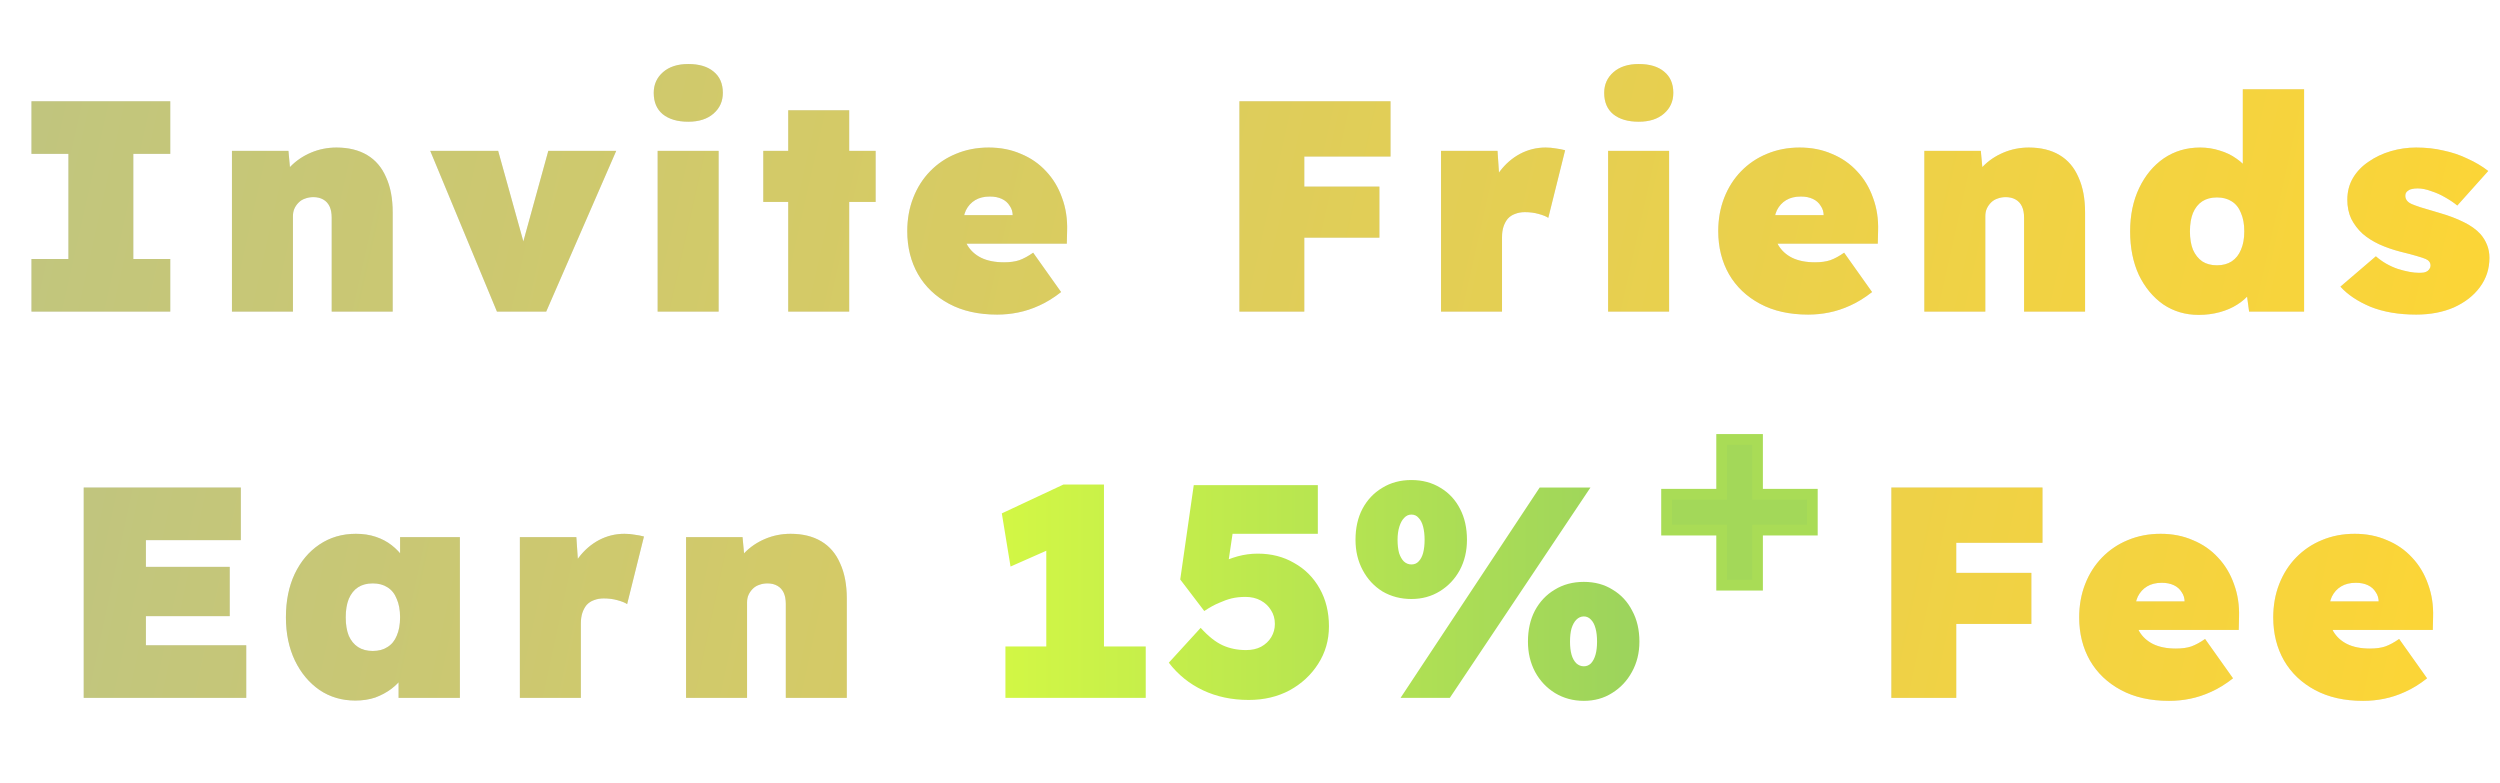
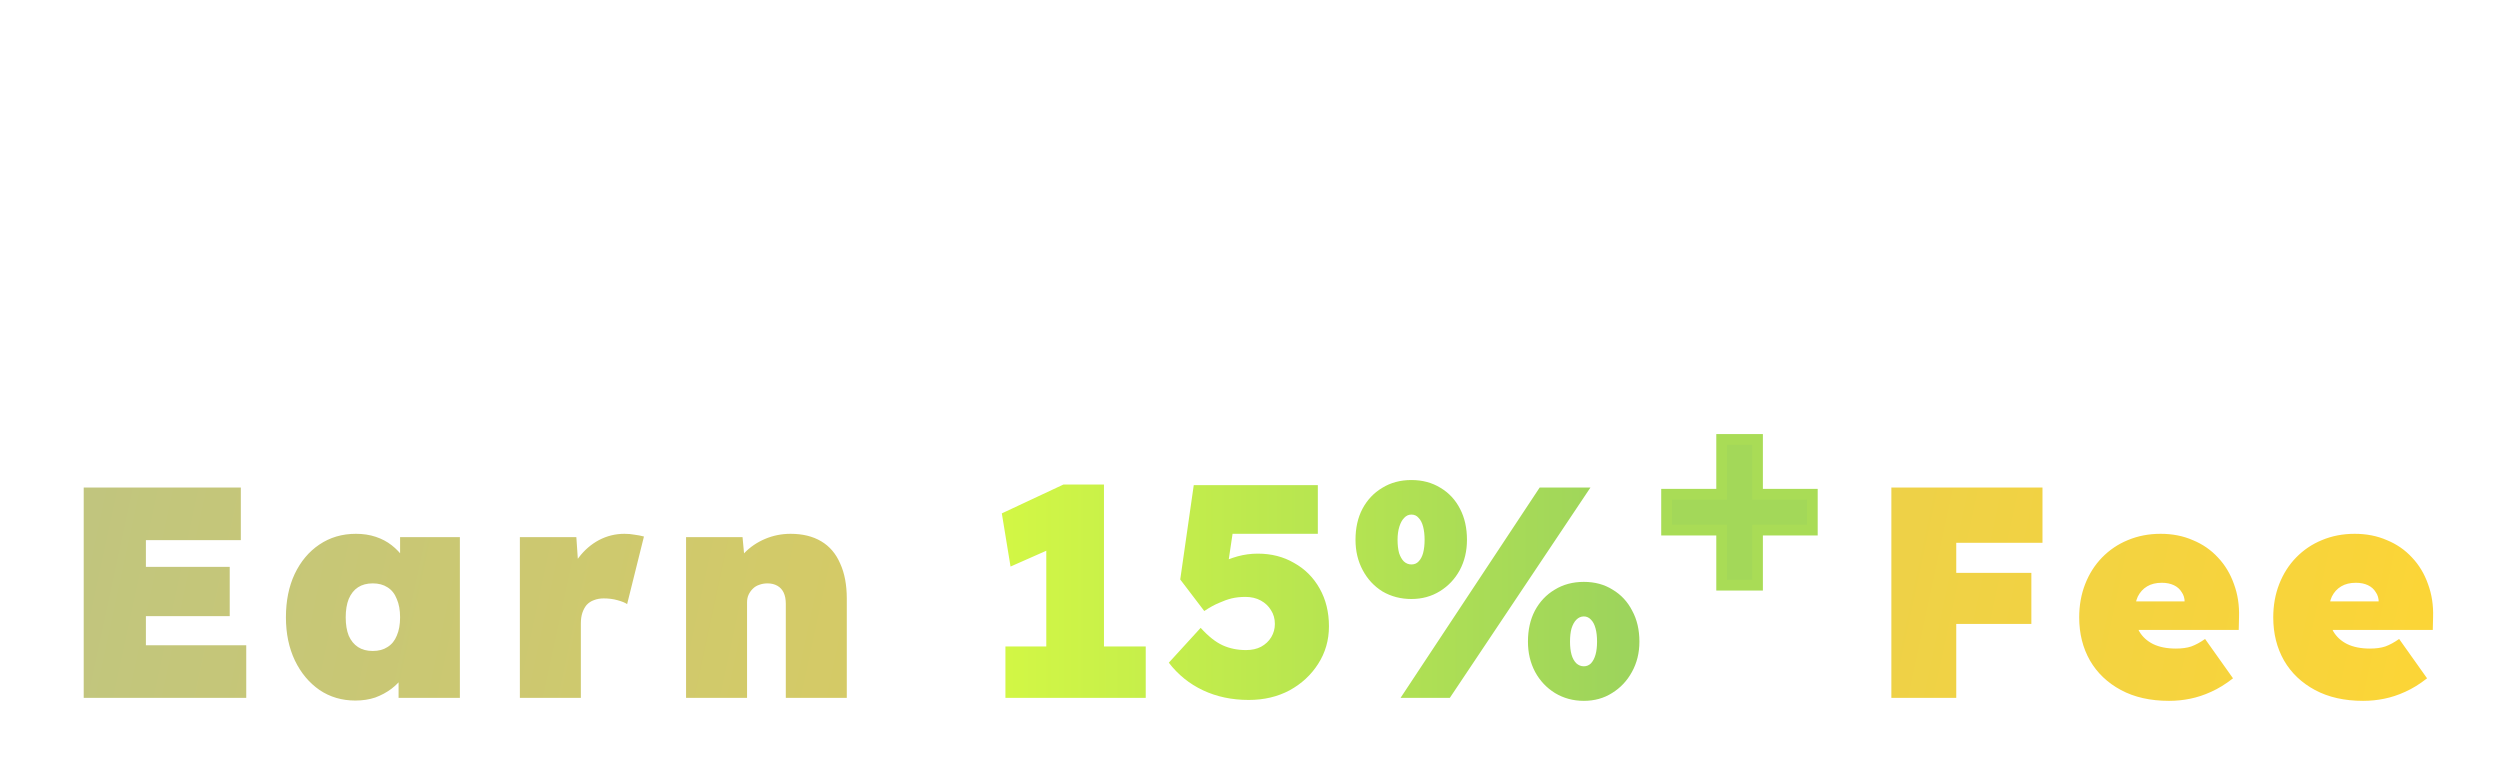
<svg xmlns="http://www.w3.org/2000/svg" width="233" height="73" viewBox="0 0 233 73" fill="none">
  <path d="M160.958 40.955H160.458V41.455V46.063H155.825H155.325V46.563V48.906V49.406H155.825H160.458V54.039V54.539H160.958H163.301H163.801V54.039V49.406H168.409H168.909V48.906V46.563V46.063H168.409H163.801V41.455V40.955H163.301H160.958Z" fill="#A3D859" stroke="#A9DC56" />
-   <path d="M7.802 65.039V45.439H22.446V50.339H13.598V60.139H22.95V65.039H7.802ZM10.686 57.423V52.831H21.41V57.423H10.686ZM33.116 65.291C31.866 65.291 30.755 64.964 29.784 64.311C28.814 63.639 28.048 62.724 27.488 61.567C26.928 60.391 26.648 59.047 26.648 57.535C26.648 56.004 26.919 54.66 27.46 53.503C28.02 52.327 28.786 51.412 29.756 50.759C30.746 50.087 31.884 49.751 33.172 49.751C33.844 49.751 34.46 49.844 35.02 50.031C35.58 50.218 36.075 50.479 36.504 50.815C36.934 51.151 37.307 51.543 37.624 51.991C37.942 52.42 38.212 52.887 38.436 53.391L37.288 53.363V50.059H42.86V65.039H37.148V61.371L38.408 61.483C38.222 62.024 37.96 62.528 37.624 62.995C37.307 63.462 36.924 63.863 36.476 64.199C36.028 64.535 35.524 64.806 34.964 65.011C34.404 65.198 33.788 65.291 33.116 65.291ZM34.74 60.671C35.282 60.671 35.739 60.55 36.112 60.307C36.504 60.064 36.794 59.71 36.98 59.243C37.186 58.776 37.288 58.207 37.288 57.535C37.288 56.863 37.186 56.294 36.98 55.827C36.794 55.342 36.504 54.978 36.112 54.735C35.739 54.492 35.282 54.371 34.74 54.371C34.199 54.371 33.742 54.492 33.368 54.735C32.995 54.978 32.706 55.342 32.5 55.827C32.314 56.294 32.22 56.863 32.22 57.535C32.22 58.207 32.314 58.776 32.5 59.243C32.706 59.71 32.995 60.064 33.368 60.307C33.742 60.55 34.199 60.671 34.74 60.671ZM48.452 65.039V50.059H53.716L54.052 55.043L52.792 54.259C53.035 53.4 53.418 52.635 53.94 51.963C54.463 51.272 55.088 50.731 55.816 50.339C56.563 49.947 57.356 49.751 58.196 49.751C58.532 49.751 58.85 49.779 59.148 49.835C59.447 49.872 59.736 49.928 60.016 50.003L58.448 56.303C58.262 56.172 57.963 56.051 57.552 55.939C57.16 55.827 56.731 55.771 56.264 55.771C55.928 55.771 55.62 55.827 55.34 55.939C55.079 56.032 54.855 56.182 54.668 56.387C54.5 56.592 54.37 56.835 54.276 57.115C54.183 57.395 54.136 57.722 54.136 58.095V65.039H48.452ZM63.941 65.039V50.059H69.205L69.485 53.083L68.281 53.419C68.486 52.71 68.85 52.084 69.373 51.543C69.914 50.983 70.558 50.544 71.305 50.227C72.052 49.91 72.845 49.751 73.685 49.751C74.805 49.751 75.757 49.984 76.541 50.451C77.325 50.918 77.913 51.608 78.305 52.523C78.716 53.419 78.921 54.511 78.921 55.799V65.039H73.237V56.275C73.237 55.864 73.172 55.519 73.041 55.239C72.91 54.959 72.714 54.744 72.453 54.595C72.192 54.446 71.884 54.371 71.529 54.371C71.249 54.371 70.988 54.418 70.745 54.511C70.521 54.586 70.325 54.707 70.157 54.875C69.989 55.043 69.858 55.23 69.765 55.435C69.672 55.64 69.625 55.874 69.625 56.135V65.039H66.797C66.088 65.039 65.49 65.039 65.005 65.039C64.538 65.039 64.184 65.039 63.941 65.039ZM176.275 65.039V45.439H182.323V65.039H176.275ZM179.159 58.151V53.391H189.323V58.151H179.159ZM179.159 50.591V45.439H190.359V50.591H179.159ZM202.153 65.319C200.417 65.319 198.924 64.983 197.673 64.311C196.422 63.639 195.461 62.724 194.789 61.567C194.117 60.391 193.781 59.047 193.781 57.535C193.781 56.415 193.968 55.379 194.341 54.427C194.714 53.475 195.237 52.654 195.909 51.963C196.6 51.254 197.402 50.712 198.317 50.339C199.25 49.947 200.268 49.751 201.369 49.751C202.47 49.751 203.469 49.947 204.365 50.339C205.28 50.712 206.064 51.254 206.717 51.963C207.37 52.654 207.865 53.475 208.201 54.427C208.556 55.379 208.714 56.415 208.677 57.535L208.649 58.711H196.917L196.273 56.051H204.141L203.609 56.611V56.107C203.609 55.752 203.516 55.444 203.329 55.183C203.161 54.903 202.918 54.688 202.601 54.539C202.284 54.39 201.91 54.315 201.481 54.315C200.94 54.315 200.482 54.427 200.109 54.651C199.736 54.875 199.446 55.192 199.241 55.603C199.054 56.014 198.961 56.508 198.961 57.087C198.961 57.759 199.101 58.347 199.381 58.851C199.68 59.355 200.109 59.747 200.669 60.027C201.248 60.307 201.957 60.447 202.797 60.447C203.357 60.447 203.833 60.382 204.225 60.251C204.636 60.102 205.065 59.868 205.513 59.551L208.117 63.219C207.426 63.76 206.745 64.18 206.073 64.479C205.42 64.778 204.766 64.992 204.113 65.123C203.478 65.254 202.825 65.319 202.153 65.319ZM220.239 65.319C218.503 65.319 217.01 64.983 215.759 64.311C214.509 63.639 213.547 62.724 212.875 61.567C212.203 60.391 211.867 59.047 211.867 57.535C211.867 56.415 212.054 55.379 212.427 54.427C212.801 53.475 213.323 52.654 213.995 51.963C214.686 51.254 215.489 50.712 216.403 50.339C217.337 49.947 218.354 49.751 219.455 49.751C220.557 49.751 221.555 49.947 222.451 50.339C223.366 50.712 224.15 51.254 224.803 51.963C225.457 52.654 225.951 53.475 226.287 54.427C226.642 55.379 226.801 56.415 226.763 57.535L226.735 58.711H215.003L214.359 56.051H222.227L221.695 56.611V56.107C221.695 55.752 221.602 55.444 221.415 55.183C221.247 54.903 221.005 54.688 220.687 54.539C220.37 54.39 219.997 54.315 219.567 54.315C219.026 54.315 218.569 54.427 218.195 54.651C217.822 54.875 217.533 55.192 217.327 55.603C217.141 56.014 217.047 56.508 217.047 57.087C217.047 57.759 217.187 58.347 217.467 58.851C217.766 59.355 218.195 59.747 218.755 60.027C219.334 60.307 220.043 60.447 220.883 60.447C221.443 60.447 221.919 60.382 222.311 60.251C222.722 60.102 223.151 59.868 223.599 59.551L226.203 63.219C225.513 63.76 224.831 64.18 224.159 64.479C223.506 64.778 222.853 64.992 222.199 65.123C221.565 65.254 220.911 65.319 220.239 65.319Z" fill="#E4E7EC" />
  <path d="M7.802 65.039V45.439H22.446V50.339H13.598V60.139H22.95V65.039H7.802ZM10.686 57.423V52.831H21.41V57.423H10.686ZM33.116 65.291C31.866 65.291 30.755 64.964 29.784 64.311C28.814 63.639 28.048 62.724 27.488 61.567C26.928 60.391 26.648 59.047 26.648 57.535C26.648 56.004 26.919 54.66 27.46 53.503C28.02 52.327 28.786 51.412 29.756 50.759C30.746 50.087 31.884 49.751 33.172 49.751C33.844 49.751 34.46 49.844 35.02 50.031C35.58 50.218 36.075 50.479 36.504 50.815C36.934 51.151 37.307 51.543 37.624 51.991C37.942 52.42 38.212 52.887 38.436 53.391L37.288 53.363V50.059H42.86V65.039H37.148V61.371L38.408 61.483C38.222 62.024 37.96 62.528 37.624 62.995C37.307 63.462 36.924 63.863 36.476 64.199C36.028 64.535 35.524 64.806 34.964 65.011C34.404 65.198 33.788 65.291 33.116 65.291ZM34.74 60.671C35.282 60.671 35.739 60.55 36.112 60.307C36.504 60.064 36.794 59.71 36.98 59.243C37.186 58.776 37.288 58.207 37.288 57.535C37.288 56.863 37.186 56.294 36.98 55.827C36.794 55.342 36.504 54.978 36.112 54.735C35.739 54.492 35.282 54.371 34.74 54.371C34.199 54.371 33.742 54.492 33.368 54.735C32.995 54.978 32.706 55.342 32.5 55.827C32.314 56.294 32.22 56.863 32.22 57.535C32.22 58.207 32.314 58.776 32.5 59.243C32.706 59.71 32.995 60.064 33.368 60.307C33.742 60.55 34.199 60.671 34.74 60.671ZM48.452 65.039V50.059H53.716L54.052 55.043L52.792 54.259C53.035 53.4 53.418 52.635 53.94 51.963C54.463 51.272 55.088 50.731 55.816 50.339C56.563 49.947 57.356 49.751 58.196 49.751C58.532 49.751 58.85 49.779 59.148 49.835C59.447 49.872 59.736 49.928 60.016 50.003L58.448 56.303C58.262 56.172 57.963 56.051 57.552 55.939C57.16 55.827 56.731 55.771 56.264 55.771C55.928 55.771 55.62 55.827 55.34 55.939C55.079 56.032 54.855 56.182 54.668 56.387C54.5 56.592 54.37 56.835 54.276 57.115C54.183 57.395 54.136 57.722 54.136 58.095V65.039H48.452ZM63.941 65.039V50.059H69.205L69.485 53.083L68.281 53.419C68.486 52.71 68.85 52.084 69.373 51.543C69.914 50.983 70.558 50.544 71.305 50.227C72.052 49.91 72.845 49.751 73.685 49.751C74.805 49.751 75.757 49.984 76.541 50.451C77.325 50.918 77.913 51.608 78.305 52.523C78.716 53.419 78.921 54.511 78.921 55.799V65.039H73.237V56.275C73.237 55.864 73.172 55.519 73.041 55.239C72.91 54.959 72.714 54.744 72.453 54.595C72.192 54.446 71.884 54.371 71.529 54.371C71.249 54.371 70.988 54.418 70.745 54.511C70.521 54.586 70.325 54.707 70.157 54.875C69.989 55.043 69.858 55.23 69.765 55.435C69.672 55.64 69.625 55.874 69.625 56.135V65.039H66.797C66.088 65.039 65.49 65.039 65.005 65.039C64.538 65.039 64.184 65.039 63.941 65.039ZM176.275 65.039V45.439H182.323V65.039H176.275ZM179.159 58.151V53.391H189.323V58.151H179.159ZM179.159 50.591V45.439H190.359V50.591H179.159ZM202.153 65.319C200.417 65.319 198.924 64.983 197.673 64.311C196.422 63.639 195.461 62.724 194.789 61.567C194.117 60.391 193.781 59.047 193.781 57.535C193.781 56.415 193.968 55.379 194.341 54.427C194.714 53.475 195.237 52.654 195.909 51.963C196.6 51.254 197.402 50.712 198.317 50.339C199.25 49.947 200.268 49.751 201.369 49.751C202.47 49.751 203.469 49.947 204.365 50.339C205.28 50.712 206.064 51.254 206.717 51.963C207.37 52.654 207.865 53.475 208.201 54.427C208.556 55.379 208.714 56.415 208.677 57.535L208.649 58.711H196.917L196.273 56.051H204.141L203.609 56.611V56.107C203.609 55.752 203.516 55.444 203.329 55.183C203.161 54.903 202.918 54.688 202.601 54.539C202.284 54.39 201.91 54.315 201.481 54.315C200.94 54.315 200.482 54.427 200.109 54.651C199.736 54.875 199.446 55.192 199.241 55.603C199.054 56.014 198.961 56.508 198.961 57.087C198.961 57.759 199.101 58.347 199.381 58.851C199.68 59.355 200.109 59.747 200.669 60.027C201.248 60.307 201.957 60.447 202.797 60.447C203.357 60.447 203.833 60.382 204.225 60.251C204.636 60.102 205.065 59.868 205.513 59.551L208.117 63.219C207.426 63.76 206.745 64.18 206.073 64.479C205.42 64.778 204.766 64.992 204.113 65.123C203.478 65.254 202.825 65.319 202.153 65.319ZM220.239 65.319C218.503 65.319 217.01 64.983 215.759 64.311C214.509 63.639 213.547 62.724 212.875 61.567C212.203 60.391 211.867 59.047 211.867 57.535C211.867 56.415 212.054 55.379 212.427 54.427C212.801 53.475 213.323 52.654 213.995 51.963C214.686 51.254 215.489 50.712 216.403 50.339C217.337 49.947 218.354 49.751 219.455 49.751C220.557 49.751 221.555 49.947 222.451 50.339C223.366 50.712 224.15 51.254 224.803 51.963C225.457 52.654 225.951 53.475 226.287 54.427C226.642 55.379 226.801 56.415 226.763 57.535L226.735 58.711H215.003L214.359 56.051H222.227L221.695 56.611V56.107C221.695 55.752 221.602 55.444 221.415 55.183C221.247 54.903 221.005 54.688 220.687 54.539C220.37 54.39 219.997 54.315 219.567 54.315C219.026 54.315 218.569 54.427 218.195 54.651C217.822 54.875 217.533 55.192 217.327 55.603C217.141 56.014 217.047 56.508 217.047 57.087C217.047 57.759 217.187 58.347 217.467 58.851C217.766 59.355 218.195 59.747 218.755 60.027C219.334 60.307 220.043 60.447 220.883 60.447C221.443 60.447 221.919 60.382 222.311 60.251C222.722 60.102 223.151 59.868 223.599 59.551L226.203 63.219C225.513 63.76 224.831 64.18 224.159 64.479C223.506 64.778 222.853 64.992 222.199 65.123C221.565 65.254 220.911 65.319 220.239 65.319Z" fill="url(#paint0_linear_4531_30420)" />
  <path d="M97.514 63.667V47.763L98.55 50.871L94.182 52.803L93.37 47.847L99.11 45.159H102.89V63.667H97.514ZM93.706 65.039V60.251H106.782V65.039H93.706ZM116.382 65.235C114.814 65.235 113.396 64.936 112.126 64.339C110.857 63.742 109.793 62.883 108.934 61.763L111.902 58.515C112.612 59.299 113.293 59.84 113.946 60.139C114.6 60.438 115.328 60.587 116.13 60.587C116.672 60.587 117.138 60.484 117.53 60.279C117.941 60.055 118.258 59.756 118.482 59.383C118.706 59.01 118.818 58.599 118.818 58.151C118.818 57.666 118.697 57.236 118.454 56.863C118.23 56.49 117.913 56.191 117.502 55.967C117.092 55.743 116.616 55.631 116.074 55.631C115.608 55.631 115.178 55.678 114.786 55.771C114.413 55.864 114.021 56.004 113.61 56.191C113.2 56.359 112.742 56.611 112.238 56.947L109.998 54.007L111.258 45.215H122.822V49.751H113.666L115.178 47.707L114.254 53.923L112.154 53.447C112.584 53.092 113.069 52.784 113.61 52.523C114.17 52.243 114.749 52.019 115.346 51.851C115.962 51.683 116.588 51.599 117.222 51.599C118.492 51.599 119.621 51.888 120.61 52.467C121.618 53.027 122.412 53.82 122.99 54.847C123.569 55.874 123.858 57.05 123.858 58.375C123.858 59.663 123.522 60.83 122.85 61.875C122.197 62.902 121.31 63.723 120.19 64.339C119.07 64.936 117.801 65.235 116.382 65.235ZM130.533 65.039L143.497 45.439H148.229L135.125 65.039H130.533ZM131.541 55.827C130.552 55.827 129.656 55.594 128.853 55.127C128.069 54.642 127.453 53.979 127.005 53.139C126.557 52.299 126.333 51.356 126.333 50.311C126.333 49.21 126.548 48.248 126.977 47.427C127.425 46.587 128.041 45.934 128.825 45.467C129.609 44.982 130.514 44.739 131.541 44.739C132.568 44.739 133.473 44.982 134.257 45.467C135.041 45.934 135.648 46.587 136.077 47.427C136.506 48.248 136.721 49.21 136.721 50.311C136.721 51.356 136.497 52.299 136.049 53.139C135.601 53.96 134.985 54.614 134.201 55.099C133.417 55.584 132.53 55.827 131.541 55.827ZM131.541 52.607C131.821 52.607 132.045 52.514 132.213 52.327C132.4 52.14 132.54 51.879 132.633 51.543C132.726 51.188 132.773 50.778 132.773 50.311C132.773 49.844 132.726 49.434 132.633 49.079C132.54 48.724 132.4 48.454 132.213 48.267C132.045 48.062 131.821 47.959 131.541 47.959C131.28 47.959 131.056 48.062 130.869 48.267C130.682 48.454 130.533 48.724 130.421 49.079C130.309 49.434 130.253 49.844 130.253 50.311C130.253 50.778 130.3 51.188 130.393 51.543C130.505 51.879 130.654 52.14 130.841 52.327C131.046 52.514 131.28 52.607 131.541 52.607ZM147.613 65.319C146.624 65.319 145.728 65.076 144.925 64.591C144.141 64.106 143.525 63.452 143.077 62.631C142.629 61.791 142.405 60.848 142.405 59.803C142.405 58.702 142.62 57.74 143.049 56.919C143.497 56.079 144.113 55.426 144.897 54.959C145.681 54.474 146.586 54.231 147.613 54.231C148.64 54.231 149.536 54.474 150.301 54.959C151.085 55.426 151.692 56.079 152.121 56.919C152.569 57.74 152.793 58.702 152.793 59.803C152.793 60.848 152.56 61.791 152.093 62.631C151.645 63.452 151.029 64.106 150.245 64.591C149.48 65.076 148.602 65.319 147.613 65.319ZM147.613 62.099C147.874 62.099 148.098 62.006 148.285 61.819C148.472 61.614 148.612 61.343 148.705 61.007C148.798 60.671 148.845 60.27 148.845 59.803C148.845 59.318 148.798 58.907 148.705 58.571C148.612 58.216 148.472 57.946 148.285 57.759C148.098 57.554 147.874 57.451 147.613 57.451C147.352 57.451 147.118 57.554 146.913 57.759C146.726 57.946 146.577 58.216 146.465 58.571C146.372 58.907 146.325 59.318 146.325 59.803C146.325 60.27 146.372 60.671 146.465 61.007C146.558 61.343 146.708 61.614 146.913 61.819C147.118 62.006 147.352 62.099 147.613 62.099Z" fill="url(#paint1_linear_4531_30420)" />
-   <path d="M2.933 29.039V24.139H6.377V14.339H2.933V9.439H15.869V14.339H12.425V24.139H15.869V29.039H2.933ZM21.618 29.039V14.059H26.882L27.162 17.083L25.958 17.419C26.163 16.71 26.527 16.084 27.05 15.543C27.591 14.983 28.235 14.544 28.982 14.227C29.729 13.91 30.522 13.751 31.362 13.751C32.482 13.751 33.434 13.984 34.218 14.451C35.002 14.918 35.59 15.608 35.982 16.523C36.393 17.419 36.598 18.511 36.598 19.799V29.039H30.914V20.275C30.914 19.864 30.849 19.519 30.718 19.239C30.587 18.959 30.391 18.744 30.13 18.595C29.869 18.446 29.561 18.371 29.206 18.371C28.926 18.371 28.665 18.418 28.422 18.511C28.198 18.586 28.002 18.707 27.834 18.875C27.666 19.043 27.535 19.23 27.442 19.435C27.349 19.64 27.302 19.874 27.302 20.135V29.039H24.474C23.765 29.039 23.167 29.039 22.682 29.039C22.215 29.039 21.861 29.039 21.618 29.039ZM46.315 29.039L40.099 14.059H46.427L49.535 25.231H48.023L51.103 14.059H57.431L50.907 29.039H46.315ZM61.292 29.039V14.059H66.976V29.039H61.292ZM64.148 11.343C63.14 11.343 62.347 11.11 61.768 10.643C61.208 10.176 60.928 9.514 60.928 8.655C60.928 7.871 61.218 7.227 61.796 6.723C62.375 6.219 63.159 5.967 64.148 5.967C65.156 5.967 65.94 6.2 66.5 6.667C67.079 7.134 67.368 7.796 67.368 8.655C67.368 9.439 67.079 10.083 66.5 10.587C65.922 11.091 65.138 11.343 64.148 11.343ZM73.462 29.039V10.279H79.145V29.039H73.462ZM71.138 18.819V14.059H81.609V18.819H71.138ZM92.93 29.319C91.194 29.319 89.701 28.983 88.45 28.311C87.199 27.639 86.238 26.724 85.566 25.567C84.894 24.391 84.558 23.047 84.558 21.535C84.558 20.415 84.745 19.379 85.118 18.427C85.491 17.475 86.014 16.654 86.686 15.963C87.376 15.254 88.179 14.712 89.094 14.339C90.027 13.947 91.044 13.751 92.146 13.751C93.247 13.751 94.246 13.947 95.142 14.339C96.056 14.712 96.841 15.254 97.494 15.963C98.147 16.654 98.642 17.475 98.978 18.427C99.332 19.379 99.491 20.415 99.454 21.535L99.426 22.711H87.694L87.05 20.051H94.918L94.386 20.611V20.107C94.386 19.752 94.293 19.444 94.106 19.183C93.938 18.903 93.695 18.688 93.378 18.539C93.061 18.39 92.687 18.315 92.258 18.315C91.716 18.315 91.259 18.427 90.886 18.651C90.513 18.875 90.223 19.192 90.018 19.603C89.831 20.014 89.738 20.508 89.738 21.087C89.738 21.759 89.878 22.347 90.158 22.851C90.457 23.355 90.886 23.747 91.446 24.027C92.025 24.307 92.734 24.447 93.574 24.447C94.134 24.447 94.61 24.382 95.002 24.251C95.412 24.102 95.842 23.868 96.29 23.551L98.894 27.219C98.203 27.76 97.522 28.18 96.85 28.479C96.197 28.778 95.543 28.992 94.89 29.123C94.255 29.254 93.602 29.319 92.93 29.319ZM115.513 29.039V9.439H121.561V29.039H115.513ZM118.397 22.151V17.391H128.561V22.151H118.397ZM118.397 14.591V9.439H129.597V14.591H118.397ZM134.304 29.039V14.059H139.568L139.904 19.043L138.644 18.259C138.886 17.4 139.269 16.635 139.792 15.963C140.314 15.272 140.94 14.731 141.668 14.339C142.414 13.947 143.208 13.751 144.048 13.751C144.384 13.751 144.701 13.779 145 13.835C145.298 13.872 145.588 13.928 145.868 14.003L144.3 20.303C144.113 20.172 143.814 20.051 143.404 19.939C143.012 19.827 142.582 19.771 142.116 19.771C141.78 19.771 141.472 19.827 141.192 19.939C140.93 20.032 140.706 20.182 140.52 20.387C140.352 20.592 140.221 20.835 140.128 21.115C140.034 21.395 139.988 21.722 139.988 22.095V29.039H134.304ZM149.876 29.039V14.059H155.56V29.039H149.876ZM152.732 11.343C151.724 11.343 150.931 11.11 150.352 10.643C149.792 10.176 149.512 9.514 149.512 8.655C149.512 7.871 149.802 7.227 150.38 6.723C150.959 6.219 151.743 5.967 152.732 5.967C153.74 5.967 154.524 6.2 155.084 6.667C155.663 7.134 155.952 7.796 155.952 8.655C155.952 9.439 155.663 10.083 155.084 10.587C154.506 11.091 153.722 11.343 152.732 11.343ZM168.513 29.319C166.777 29.319 165.284 28.983 164.033 28.311C162.783 27.639 161.821 26.724 161.149 25.567C160.477 24.391 160.141 23.047 160.141 21.535C160.141 20.415 160.328 19.379 160.701 18.427C161.075 17.475 161.597 16.654 162.269 15.963C162.96 15.254 163.763 14.712 164.677 14.339C165.611 13.947 166.628 13.751 167.729 13.751C168.831 13.751 169.829 13.947 170.725 14.339C171.64 14.712 172.424 15.254 173.077 15.963C173.731 16.654 174.225 17.475 174.561 18.427C174.916 19.379 175.075 20.415 175.037 21.535L175.009 22.711H163.277L162.633 20.051H170.501L169.969 20.611V20.107C169.969 19.752 169.876 19.444 169.689 19.183C169.521 18.903 169.279 18.688 168.961 18.539C168.644 18.39 168.271 18.315 167.841 18.315C167.3 18.315 166.843 18.427 166.469 18.651C166.096 18.875 165.807 19.192 165.601 19.603C165.415 20.014 165.321 20.508 165.321 21.087C165.321 21.759 165.461 22.347 165.741 22.851C166.04 23.355 166.469 23.747 167.029 24.027C167.608 24.307 168.317 24.447 169.157 24.447C169.717 24.447 170.193 24.382 170.585 24.251C170.996 24.102 171.425 23.868 171.873 23.551L174.477 27.219C173.787 27.76 173.105 28.18 172.433 28.479C171.78 28.778 171.127 28.992 170.473 29.123C169.839 29.254 169.185 29.319 168.513 29.319ZM179.348 29.039V14.059H184.612L184.892 17.083L183.688 17.419C183.893 16.71 184.257 16.084 184.78 15.543C185.321 14.983 185.965 14.544 186.712 14.227C187.458 13.91 188.252 13.751 189.092 13.751C190.212 13.751 191.164 13.984 191.948 14.451C192.732 14.918 193.32 15.608 193.712 16.523C194.122 17.419 194.328 18.511 194.328 19.799V29.039H188.644V20.275C188.644 19.864 188.578 19.519 188.448 19.239C188.317 18.959 188.121 18.744 187.86 18.595C187.598 18.446 187.29 18.371 186.936 18.371C186.656 18.371 186.394 18.418 186.152 18.511C185.928 18.586 185.732 18.707 185.564 18.875C185.396 19.043 185.265 19.23 185.172 19.435C185.078 19.64 185.032 19.874 185.032 20.135V29.039H182.204C181.494 29.039 180.897 29.039 180.412 29.039C179.945 29.039 179.59 29.039 179.348 29.039ZM204.913 29.347C203.681 29.347 202.579 29.02 201.609 28.367C200.657 27.695 199.901 26.78 199.341 25.623C198.799 24.447 198.529 23.094 198.529 21.563C198.529 20.051 198.809 18.707 199.369 17.531C199.929 16.355 200.694 15.431 201.665 14.759C202.654 14.087 203.783 13.751 205.053 13.751C205.687 13.751 206.294 13.844 206.873 14.031C207.451 14.199 207.974 14.451 208.441 14.787C208.907 15.104 209.299 15.487 209.617 15.935C209.953 16.364 210.177 16.831 210.289 17.335L209.029 17.727V8.319H214.741V29.039H209.617L209.169 25.735L210.317 25.987C210.223 26.472 210.018 26.92 209.701 27.331C209.383 27.742 208.982 28.096 208.497 28.395C208.03 28.694 207.489 28.927 206.873 29.095C206.257 29.263 205.603 29.347 204.913 29.347ZM206.621 24.727C207.162 24.727 207.619 24.606 207.993 24.363C208.385 24.102 208.674 23.738 208.861 23.271C209.066 22.804 209.169 22.235 209.169 21.563C209.169 20.891 209.066 20.322 208.861 19.855C208.674 19.37 208.385 19.006 207.993 18.763C207.619 18.52 207.162 18.399 206.621 18.399C206.079 18.399 205.622 18.52 205.249 18.763C204.875 19.006 204.586 19.37 204.381 19.855C204.194 20.322 204.101 20.891 204.101 21.563C204.101 22.235 204.194 22.804 204.381 23.271C204.586 23.738 204.875 24.102 205.249 24.363C205.622 24.606 206.079 24.727 206.621 24.727ZM225.183 29.319C223.559 29.319 222.141 29.076 220.927 28.591C219.733 28.087 218.799 27.462 218.127 26.715L221.431 23.887C222.029 24.41 222.71 24.802 223.475 25.063C224.259 25.306 224.913 25.427 225.435 25.427C225.622 25.427 225.781 25.418 225.911 25.399C226.061 25.362 226.173 25.315 226.247 25.259C226.341 25.184 226.406 25.11 226.443 25.035C226.499 24.96 226.527 24.867 226.527 24.755C226.527 24.475 226.378 24.27 226.079 24.139C225.911 24.064 225.631 23.971 225.239 23.859C224.866 23.747 224.371 23.616 223.755 23.467C223.027 23.28 222.355 23.047 221.739 22.767C221.142 22.487 220.629 22.16 220.199 21.787C219.751 21.376 219.397 20.91 219.135 20.387C218.893 19.864 218.771 19.276 218.771 18.623C218.771 17.858 218.949 17.176 219.303 16.579C219.658 15.982 220.143 15.478 220.759 15.067C221.375 14.638 222.066 14.311 222.831 14.087C223.597 13.863 224.381 13.751 225.183 13.751C226.098 13.751 226.947 13.844 227.731 14.031C228.534 14.199 229.281 14.451 229.971 14.787C230.681 15.104 231.325 15.487 231.903 15.935L229.019 19.155C228.702 18.894 228.329 18.642 227.899 18.399C227.489 18.156 227.05 17.96 226.583 17.811C226.135 17.643 225.715 17.559 225.323 17.559C225.118 17.559 224.941 17.578 224.791 17.615C224.661 17.634 224.549 17.68 224.455 17.755C224.362 17.811 224.287 17.886 224.231 17.979C224.194 18.054 224.175 18.147 224.175 18.259C224.175 18.408 224.222 18.548 224.315 18.679C224.409 18.81 224.558 18.922 224.763 19.015C224.931 19.09 225.211 19.192 225.603 19.323C226.014 19.454 226.611 19.631 227.395 19.855C228.235 20.098 228.973 20.378 229.607 20.695C230.261 21.012 230.783 21.386 231.175 21.815C231.437 22.114 231.642 22.45 231.791 22.823C231.941 23.196 232.015 23.598 232.015 24.027C232.015 25.054 231.717 25.968 231.119 26.771C230.541 27.555 229.738 28.18 228.711 28.647C227.685 29.095 226.509 29.319 225.183 29.319Z" fill="#E4E7EC" />
-   <path d="M2.933 29.039V24.139H6.377V14.339H2.933V9.439H15.869V14.339H12.425V24.139H15.869V29.039H2.933ZM21.618 29.039V14.059H26.882L27.162 17.083L25.958 17.419C26.163 16.71 26.527 16.084 27.05 15.543C27.591 14.983 28.235 14.544 28.982 14.227C29.729 13.91 30.522 13.751 31.362 13.751C32.482 13.751 33.434 13.984 34.218 14.451C35.002 14.918 35.59 15.608 35.982 16.523C36.393 17.419 36.598 18.511 36.598 19.799V29.039H30.914V20.275C30.914 19.864 30.849 19.519 30.718 19.239C30.587 18.959 30.391 18.744 30.13 18.595C29.869 18.446 29.561 18.371 29.206 18.371C28.926 18.371 28.665 18.418 28.422 18.511C28.198 18.586 28.002 18.707 27.834 18.875C27.666 19.043 27.535 19.23 27.442 19.435C27.349 19.64 27.302 19.874 27.302 20.135V29.039H24.474C23.765 29.039 23.167 29.039 22.682 29.039C22.215 29.039 21.861 29.039 21.618 29.039ZM46.315 29.039L40.099 14.059H46.427L49.535 25.231H48.023L51.103 14.059H57.431L50.907 29.039H46.315ZM61.292 29.039V14.059H66.976V29.039H61.292ZM64.148 11.343C63.14 11.343 62.347 11.11 61.768 10.643C61.208 10.176 60.928 9.514 60.928 8.655C60.928 7.871 61.218 7.227 61.796 6.723C62.375 6.219 63.159 5.967 64.148 5.967C65.156 5.967 65.94 6.2 66.5 6.667C67.079 7.134 67.368 7.796 67.368 8.655C67.368 9.439 67.079 10.083 66.5 10.587C65.922 11.091 65.138 11.343 64.148 11.343ZM73.462 29.039V10.279H79.145V29.039H73.462ZM71.138 18.819V14.059H81.609V18.819H71.138ZM92.93 29.319C91.194 29.319 89.701 28.983 88.45 28.311C87.199 27.639 86.238 26.724 85.566 25.567C84.894 24.391 84.558 23.047 84.558 21.535C84.558 20.415 84.745 19.379 85.118 18.427C85.491 17.475 86.014 16.654 86.686 15.963C87.376 15.254 88.179 14.712 89.094 14.339C90.027 13.947 91.044 13.751 92.146 13.751C93.247 13.751 94.246 13.947 95.142 14.339C96.056 14.712 96.841 15.254 97.494 15.963C98.147 16.654 98.642 17.475 98.978 18.427C99.332 19.379 99.491 20.415 99.454 21.535L99.426 22.711H87.694L87.05 20.051H94.918L94.386 20.611V20.107C94.386 19.752 94.293 19.444 94.106 19.183C93.938 18.903 93.695 18.688 93.378 18.539C93.061 18.39 92.687 18.315 92.258 18.315C91.716 18.315 91.259 18.427 90.886 18.651C90.513 18.875 90.223 19.192 90.018 19.603C89.831 20.014 89.738 20.508 89.738 21.087C89.738 21.759 89.878 22.347 90.158 22.851C90.457 23.355 90.886 23.747 91.446 24.027C92.025 24.307 92.734 24.447 93.574 24.447C94.134 24.447 94.61 24.382 95.002 24.251C95.412 24.102 95.842 23.868 96.29 23.551L98.894 27.219C98.203 27.76 97.522 28.18 96.85 28.479C96.197 28.778 95.543 28.992 94.89 29.123C94.255 29.254 93.602 29.319 92.93 29.319ZM115.513 29.039V9.439H121.561V29.039H115.513ZM118.397 22.151V17.391H128.561V22.151H118.397ZM118.397 14.591V9.439H129.597V14.591H118.397ZM134.304 29.039V14.059H139.568L139.904 19.043L138.644 18.259C138.886 17.4 139.269 16.635 139.792 15.963C140.314 15.272 140.94 14.731 141.668 14.339C142.414 13.947 143.208 13.751 144.048 13.751C144.384 13.751 144.701 13.779 145 13.835C145.298 13.872 145.588 13.928 145.868 14.003L144.3 20.303C144.113 20.172 143.814 20.051 143.404 19.939C143.012 19.827 142.582 19.771 142.116 19.771C141.78 19.771 141.472 19.827 141.192 19.939C140.93 20.032 140.706 20.182 140.52 20.387C140.352 20.592 140.221 20.835 140.128 21.115C140.034 21.395 139.988 21.722 139.988 22.095V29.039H134.304ZM149.876 29.039V14.059H155.56V29.039H149.876ZM152.732 11.343C151.724 11.343 150.931 11.11 150.352 10.643C149.792 10.176 149.512 9.514 149.512 8.655C149.512 7.871 149.802 7.227 150.38 6.723C150.959 6.219 151.743 5.967 152.732 5.967C153.74 5.967 154.524 6.2 155.084 6.667C155.663 7.134 155.952 7.796 155.952 8.655C155.952 9.439 155.663 10.083 155.084 10.587C154.506 11.091 153.722 11.343 152.732 11.343ZM168.513 29.319C166.777 29.319 165.284 28.983 164.033 28.311C162.783 27.639 161.821 26.724 161.149 25.567C160.477 24.391 160.141 23.047 160.141 21.535C160.141 20.415 160.328 19.379 160.701 18.427C161.075 17.475 161.597 16.654 162.269 15.963C162.96 15.254 163.763 14.712 164.677 14.339C165.611 13.947 166.628 13.751 167.729 13.751C168.831 13.751 169.829 13.947 170.725 14.339C171.64 14.712 172.424 15.254 173.077 15.963C173.731 16.654 174.225 17.475 174.561 18.427C174.916 19.379 175.075 20.415 175.037 21.535L175.009 22.711H163.277L162.633 20.051H170.501L169.969 20.611V20.107C169.969 19.752 169.876 19.444 169.689 19.183C169.521 18.903 169.279 18.688 168.961 18.539C168.644 18.39 168.271 18.315 167.841 18.315C167.3 18.315 166.843 18.427 166.469 18.651C166.096 18.875 165.807 19.192 165.601 19.603C165.415 20.014 165.321 20.508 165.321 21.087C165.321 21.759 165.461 22.347 165.741 22.851C166.04 23.355 166.469 23.747 167.029 24.027C167.608 24.307 168.317 24.447 169.157 24.447C169.717 24.447 170.193 24.382 170.585 24.251C170.996 24.102 171.425 23.868 171.873 23.551L174.477 27.219C173.787 27.76 173.105 28.18 172.433 28.479C171.78 28.778 171.127 28.992 170.473 29.123C169.839 29.254 169.185 29.319 168.513 29.319ZM179.348 29.039V14.059H184.612L184.892 17.083L183.688 17.419C183.893 16.71 184.257 16.084 184.78 15.543C185.321 14.983 185.965 14.544 186.712 14.227C187.458 13.91 188.252 13.751 189.092 13.751C190.212 13.751 191.164 13.984 191.948 14.451C192.732 14.918 193.32 15.608 193.712 16.523C194.122 17.419 194.328 18.511 194.328 19.799V29.039H188.644V20.275C188.644 19.864 188.578 19.519 188.448 19.239C188.317 18.959 188.121 18.744 187.86 18.595C187.598 18.446 187.29 18.371 186.936 18.371C186.656 18.371 186.394 18.418 186.152 18.511C185.928 18.586 185.732 18.707 185.564 18.875C185.396 19.043 185.265 19.23 185.172 19.435C185.078 19.64 185.032 19.874 185.032 20.135V29.039H182.204C181.494 29.039 180.897 29.039 180.412 29.039C179.945 29.039 179.59 29.039 179.348 29.039ZM204.913 29.347C203.681 29.347 202.579 29.02 201.609 28.367C200.657 27.695 199.901 26.78 199.341 25.623C198.799 24.447 198.529 23.094 198.529 21.563C198.529 20.051 198.809 18.707 199.369 17.531C199.929 16.355 200.694 15.431 201.665 14.759C202.654 14.087 203.783 13.751 205.053 13.751C205.687 13.751 206.294 13.844 206.873 14.031C207.451 14.199 207.974 14.451 208.441 14.787C208.907 15.104 209.299 15.487 209.617 15.935C209.953 16.364 210.177 16.831 210.289 17.335L209.029 17.727V8.319H214.741V29.039H209.617L209.169 25.735L210.317 25.987C210.223 26.472 210.018 26.92 209.701 27.331C209.383 27.742 208.982 28.096 208.497 28.395C208.03 28.694 207.489 28.927 206.873 29.095C206.257 29.263 205.603 29.347 204.913 29.347ZM206.621 24.727C207.162 24.727 207.619 24.606 207.993 24.363C208.385 24.102 208.674 23.738 208.861 23.271C209.066 22.804 209.169 22.235 209.169 21.563C209.169 20.891 209.066 20.322 208.861 19.855C208.674 19.37 208.385 19.006 207.993 18.763C207.619 18.52 207.162 18.399 206.621 18.399C206.079 18.399 205.622 18.52 205.249 18.763C204.875 19.006 204.586 19.37 204.381 19.855C204.194 20.322 204.101 20.891 204.101 21.563C204.101 22.235 204.194 22.804 204.381 23.271C204.586 23.738 204.875 24.102 205.249 24.363C205.622 24.606 206.079 24.727 206.621 24.727ZM225.183 29.319C223.559 29.319 222.141 29.076 220.927 28.591C219.733 28.087 218.799 27.462 218.127 26.715L221.431 23.887C222.029 24.41 222.71 24.802 223.475 25.063C224.259 25.306 224.913 25.427 225.435 25.427C225.622 25.427 225.781 25.418 225.911 25.399C226.061 25.362 226.173 25.315 226.247 25.259C226.341 25.184 226.406 25.11 226.443 25.035C226.499 24.96 226.527 24.867 226.527 24.755C226.527 24.475 226.378 24.27 226.079 24.139C225.911 24.064 225.631 23.971 225.239 23.859C224.866 23.747 224.371 23.616 223.755 23.467C223.027 23.28 222.355 23.047 221.739 22.767C221.142 22.487 220.629 22.16 220.199 21.787C219.751 21.376 219.397 20.91 219.135 20.387C218.893 19.864 218.771 19.276 218.771 18.623C218.771 17.858 218.949 17.176 219.303 16.579C219.658 15.982 220.143 15.478 220.759 15.067C221.375 14.638 222.066 14.311 222.831 14.087C223.597 13.863 224.381 13.751 225.183 13.751C226.098 13.751 226.947 13.844 227.731 14.031C228.534 14.199 229.281 14.451 229.971 14.787C230.681 15.104 231.325 15.487 231.903 15.935L229.019 19.155C228.702 18.894 228.329 18.642 227.899 18.399C227.489 18.156 227.05 17.96 226.583 17.811C226.135 17.643 225.715 17.559 225.323 17.559C225.118 17.559 224.941 17.578 224.791 17.615C224.661 17.634 224.549 17.68 224.455 17.755C224.362 17.811 224.287 17.886 224.231 17.979C224.194 18.054 224.175 18.147 224.175 18.259C224.175 18.408 224.222 18.548 224.315 18.679C224.409 18.81 224.558 18.922 224.763 19.015C224.931 19.09 225.211 19.192 225.603 19.323C226.014 19.454 226.611 19.631 227.395 19.855C228.235 20.098 228.973 20.378 229.607 20.695C230.261 21.012 230.783 21.386 231.175 21.815C231.437 22.114 231.642 22.45 231.791 22.823C231.941 23.196 232.015 23.598 232.015 24.027C232.015 25.054 231.717 25.968 231.119 26.771C230.541 27.555 229.738 28.18 228.711 28.647C227.685 29.095 226.509 29.319 225.183 29.319Z" fill="url(#paint2_linear_4531_30420)" />
  <defs>
    <linearGradient id="paint0_linear_4531_30420" x1="5.562" y1="44.28" x2="221.787" y2="90.698" gradientUnits="userSpaceOnUse">
      <stop stop-color="#C0C57F" />
      <stop offset="1" stop-color="#FCD536" />
    </linearGradient>
    <linearGradient id="paint1_linear_4531_30420" x1="91.662" y1="54.039" x2="154.662" y2="54.039" gradientUnits="userSpaceOnUse">
      <stop stop-color="#D4F844" />
      <stop offset="1" stop-color="#9AD25D" />
    </linearGradient>
    <linearGradient id="paint2_linear_4531_30420" x1="0.562" y1="8.28" x2="225.614" y2="58.769" gradientUnits="userSpaceOnUse">
      <stop stop-color="#C0C57F" />
      <stop offset="1" stop-color="#FCD536" />
    </linearGradient>
  </defs>
</svg>